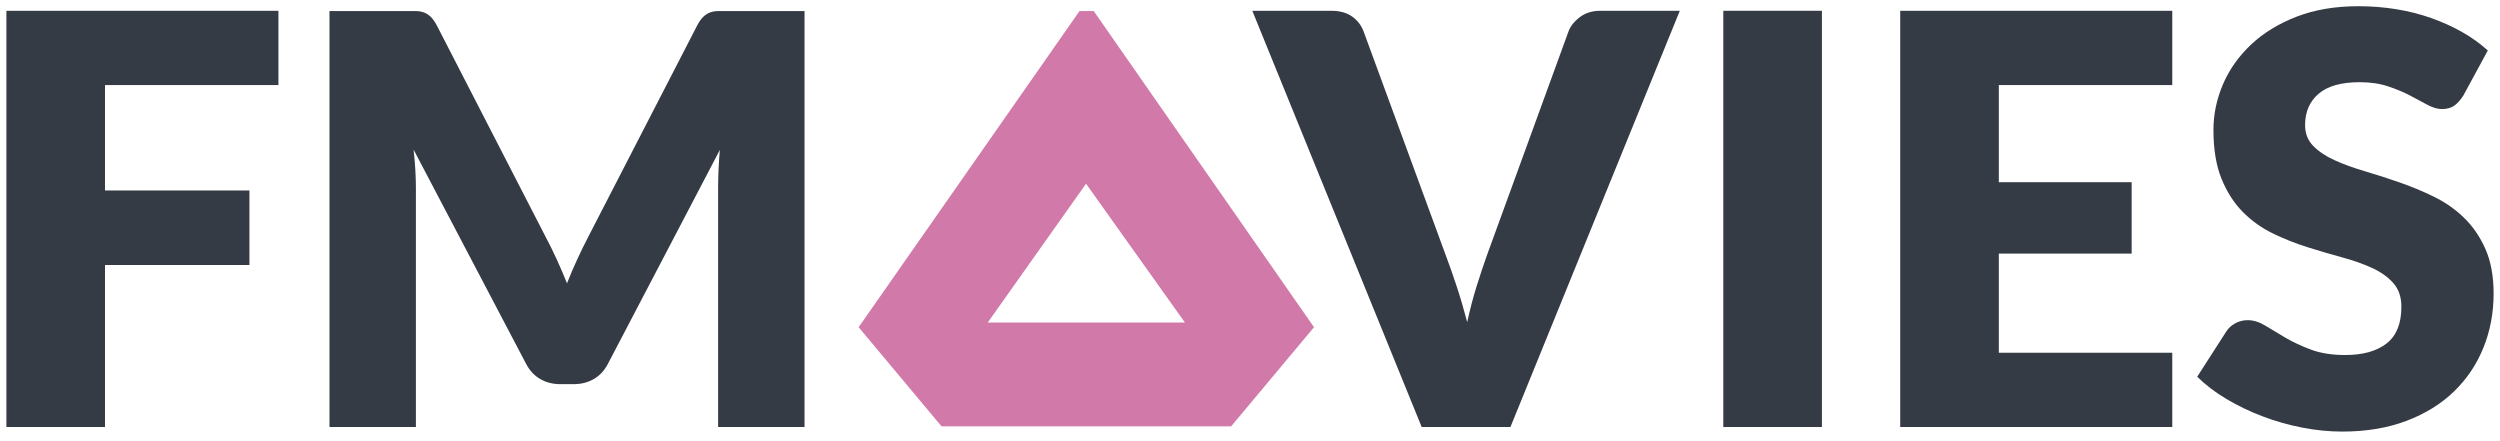
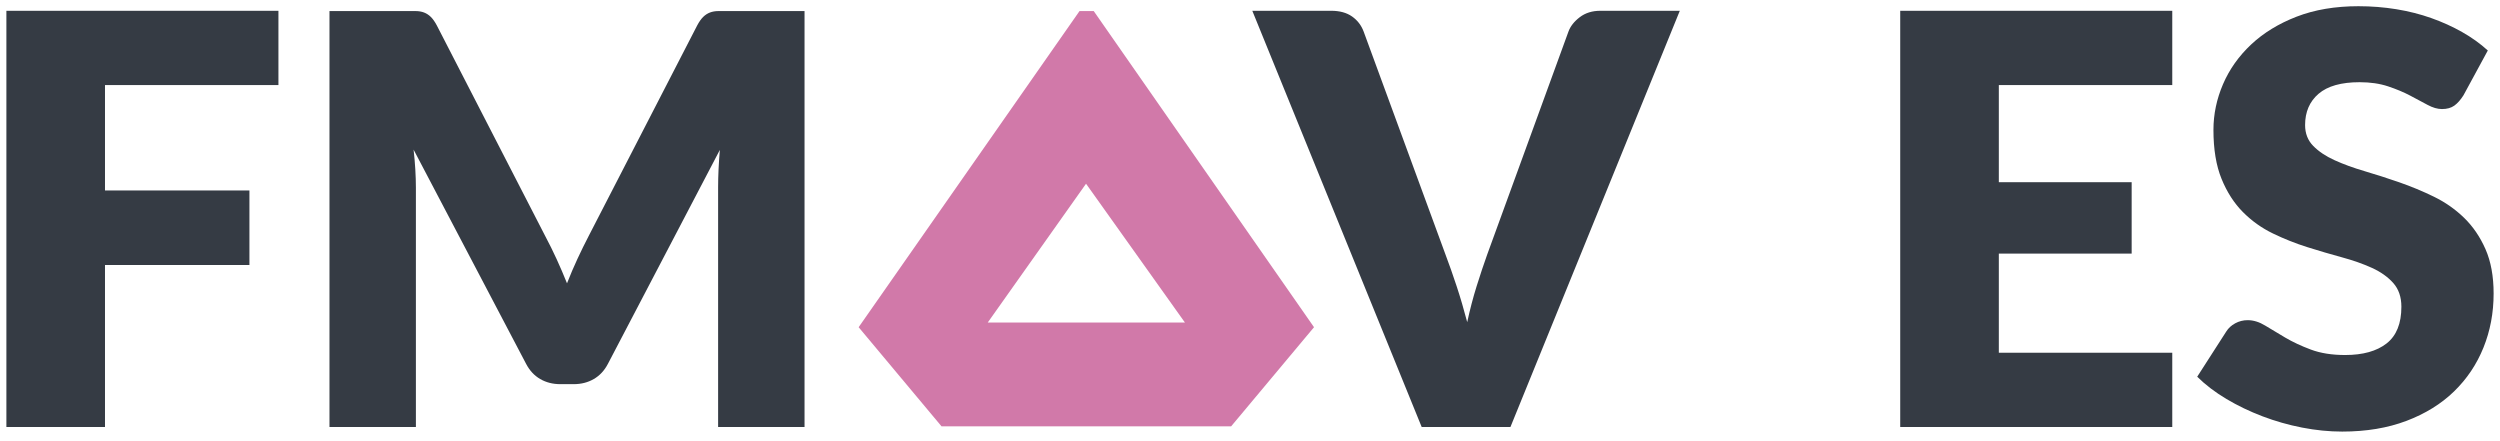
<svg xmlns="http://www.w3.org/2000/svg" version="1.1" id="Layer_1" x="0px" y="0px" viewBox="0 0 1000 176.556" enable-background="new 0 0 1000 176.556" xml:space="preserve">
  <g>
    <path fill="#353B44" d="M111.374,4.313v29.71H41.999v42.166h57.774v29.824H41.999v64.791H2.556V4.313H111.374z" />
    <path fill="#353B44" d="M222.684,103.72c1.43,3.126,2.802,6.329,4.119,9.608c1.314-3.355,2.706-6.615,4.176-9.781   c1.468-3.164,2.976-6.233,4.524-9.208l43.388-84.192c0.773-1.448,1.567-2.573,2.378-3.373c0.812-0.8,1.72-1.391,2.727-1.773   c1.004-0.382,2.146-0.573,3.422-0.573c1.276,0,2.764,0,4.466,0h29.931v166.377h-34.571V75.047c0-4.646,0.232-9.674,0.696-15.084   l-44.78,85.588c-1.392,2.668-3.268,4.685-5.627,6.057c-2.36,1.371-5.047,2.057-8.063,2.057h-5.336   c-3.016,0-5.705-0.686-8.063-2.057c-2.36-1.372-4.234-3.389-5.626-6.057l-45.013-85.702c0.308,2.667,0.54,5.314,0.696,7.942   c0.154,2.628,0.232,5.047,0.232,7.256v95.758H131.79V4.428h29.931c1.7,0,3.19,0,4.467,0c1.276,0,2.416,0.191,3.422,0.573   c1.005,0.382,1.914,0.973,2.727,1.773c0.812,0.8,1.604,1.925,2.378,3.373l43.504,84.535   C219.764,97.581,221.253,100.593,222.684,103.72z" />
    <path fill="#353B44" d="M500.921,4.313h31.555c3.403,0,6.187,0.762,8.353,2.285c2.164,1.525,3.713,3.542,4.64,6.056l32.715,89.131   c1.468,3.885,2.958,8.113,4.467,12.684c1.508,4.571,2.918,9.37,4.234,14.398c1.083-5.028,2.339-9.827,3.77-14.398   c1.43-4.571,2.843-8.799,4.234-12.684l32.483-89.131c0.772-2.132,2.28-4.056,4.525-5.77c2.242-1.714,4.988-2.571,8.237-2.571   h31.787l-67.75,166.491h-35.499L500.921,4.313z" />
-     <path fill="#353B44" d="M728.766,170.805h-39.444V4.313h39.444V170.805z" />
    <path fill="#353B44" d="M868.906,4.313v29.71h-69.375v38.852h53.133v28.567h-53.133v39.652h69.375v29.71H760.088V4.313H868.906z" />
    <path fill="#353B44" d="M985.379,38.137c-1.16,1.828-2.379,3.199-3.654,4.114c-1.276,0.914-2.92,1.371-4.931,1.371   c-1.78,0-3.694-0.552-5.742-1.657c-2.05-1.103-4.37-2.343-6.96-3.714c-2.592-1.371-5.55-2.608-8.875-3.714   c-3.326-1.104-7.116-1.657-11.369-1.657c-7.349,0-12.819,1.543-16.415,4.628c-3.596,3.085-5.395,7.256-5.395,12.512   c0,3.353,1.082,6.133,3.248,8.342c2.164,2.21,5.006,4.114,8.527,5.713c3.518,1.6,7.541,3.068,12.065,4.4   c4.525,1.334,9.145,2.819,13.864,4.456c4.717,1.639,9.339,3.562,13.864,5.771c4.525,2.211,8.545,5.028,12.065,8.456   c3.518,3.428,6.36,7.599,8.527,12.512c2.164,4.914,3.248,10.838,3.248,17.769c0,7.695-1.355,14.894-4.061,21.597   c-2.708,6.705-6.633,12.552-11.775,17.541c-5.145,4.99-11.485,8.913-19.026,11.77c-7.541,2.856-16.108,4.285-25.697,4.285   c-5.26,0-10.614-0.534-16.067-1.6c-5.452-1.065-10.731-2.571-15.836-4.514c-5.104-1.943-9.9-4.246-14.385-6.913   c-4.487-2.666-8.393-5.637-11.717-8.914l11.601-18.055c0.85-1.371,2.048-2.474,3.596-3.314c1.546-0.837,3.208-1.257,4.988-1.257   c2.32,0,4.659,0.725,7.019,2.171c2.359,1.448,5.027,3.048,8.005,4.799c2.976,1.753,6.399,3.353,10.267,4.8   c3.866,1.448,8.429,2.171,13.69,2.171c7.114,0,12.645-1.543,16.589-4.628s5.916-7.979,5.916-14.684   c0-3.885-1.084-7.045-3.248-9.485c-2.166-2.437-5.008-4.456-8.527-6.056c-3.52-1.6-7.523-3.008-12.007-4.228   c-4.487-1.218-9.089-2.571-13.806-4.057c-4.718-1.485-9.321-3.314-13.805-5.485c-4.486-2.171-8.489-5.028-12.007-8.57   c-3.521-3.542-6.362-7.96-8.528-13.256c-2.166-5.294-3.248-11.827-3.248-19.597c0-6.245,1.275-12.341,3.828-18.283   c2.553-5.942,6.302-11.236,11.253-15.883c4.949-4.646,11.021-8.359,18.214-11.141c7.193-2.78,15.429-4.171,24.71-4.171   c5.181,0,10.228,0.4,15.14,1.2c4.911,0.8,9.57,1.982,13.979,3.542c4.408,1.562,8.527,3.428,12.356,5.599   c3.828,2.171,7.25,4.628,10.266,7.371L985.379,38.137z" />
  </g>
  <g>
    <linearGradient id="SVGID_1_" gradientUnits="SpaceOnUse" x1="434.459" y1="124.526" x2="433.589" y2="47.98">
      <stop offset="0" style="stop-color:#C94593" />
      <stop offset="1" style="stop-color:#D179A9" />
    </linearGradient>
    <path fill="url(#SVGID_1_)" d="M525.606,130.883l-33.161,39.663H376.618l-33.161-39.663L431.808,4.428h5.685L525.606,130.883z    M395.093,129.016h78.876l-39.556-55.528L395.093,129.016z" />
  </g>
</svg>